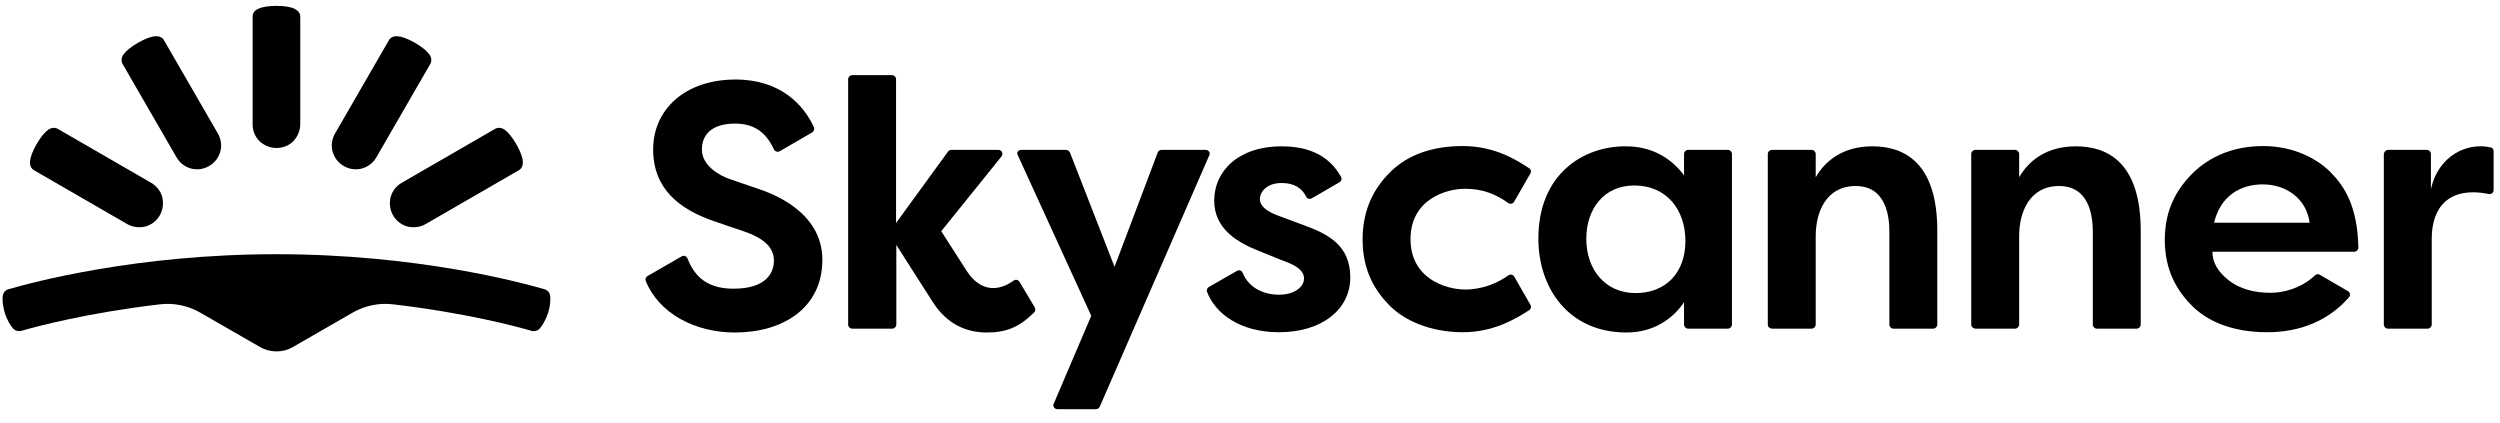
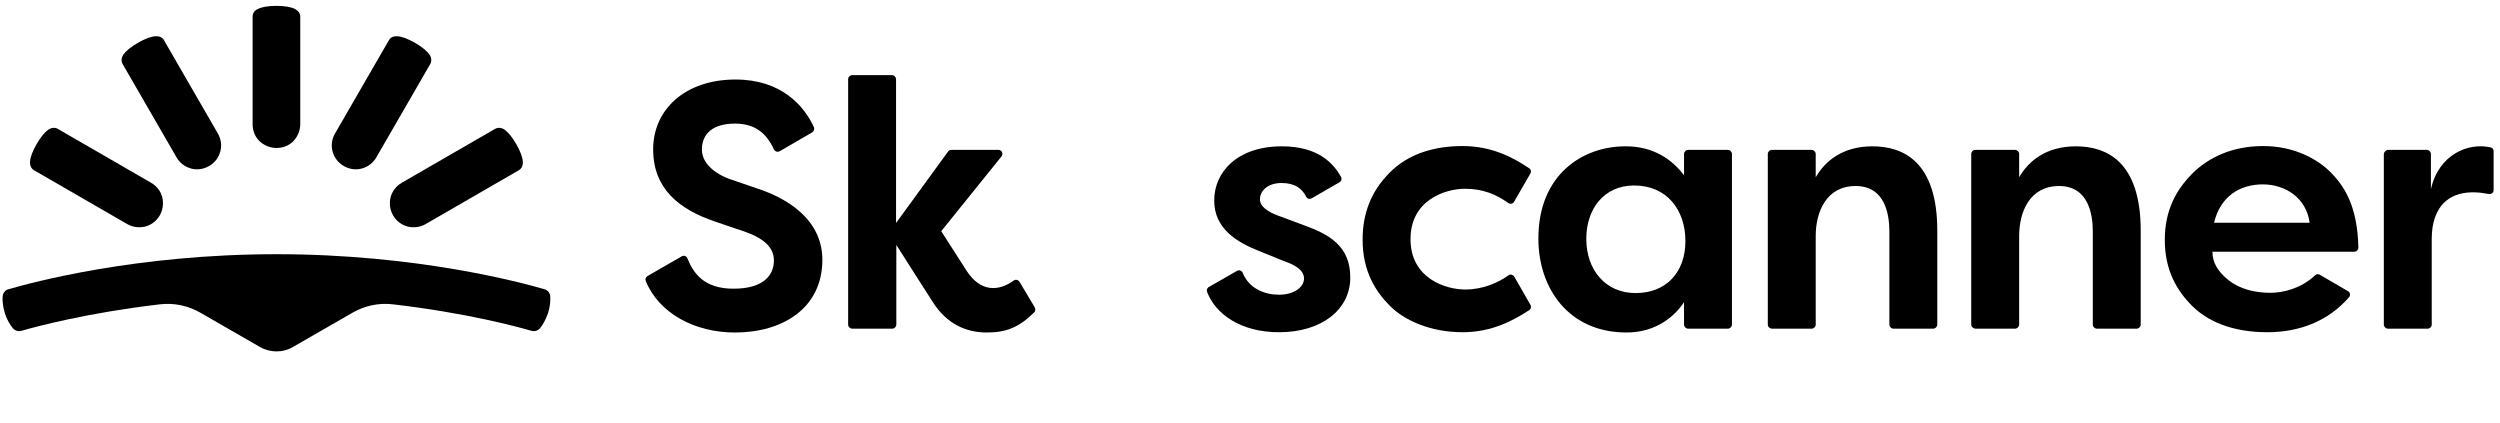
<svg xmlns="http://www.w3.org/2000/svg" width="213" height="36" viewBox="0 0 213 36" fill="none">
  <g clip-path="url(#clip0_3779_5349)">
    <path d="M23.554 29.939C24.043 29.939 24.51 29.823 24.953 29.566L30.062 26.627C31.088 26.044 32.278 25.787 33.468 25.927C39.673 26.65 44.012 27.816 45.295 28.19C45.551 28.26 45.855 28.166 46.018 27.956C46.228 27.7 46.484 27.28 46.694 26.673C46.881 26.09 46.904 25.6 46.881 25.25C46.858 24.971 46.671 24.714 46.391 24.644C44.385 24.061 35.497 21.658 23.554 21.658C11.61 21.658 2.722 24.061 0.716 24.644C0.436 24.714 0.25 24.971 0.226 25.25C0.203 25.577 0.226 26.067 0.413 26.673C0.599 27.28 0.879 27.7 1.089 27.956C1.253 28.166 1.556 28.26 1.812 28.19C3.095 27.816 7.458 26.65 13.639 25.927C14.829 25.787 16.019 26.044 17.045 26.627L22.154 29.566C22.597 29.823 23.087 29.939 23.554 29.939Z" fill="black" />
    <path d="M15.038 13.4C15.318 13.89 15.761 14.216 16.274 14.357C16.787 14.496 17.324 14.427 17.814 14.146C18.304 13.867 18.63 13.423 18.77 12.91C18.91 12.397 18.84 11.861 18.56 11.371L13.965 3.416C13.825 3.159 13.521 3.066 13.242 3.089C12.868 3.113 12.355 3.299 11.749 3.649C11.142 3.999 10.722 4.349 10.512 4.652C10.349 4.886 10.302 5.189 10.442 5.445L15.038 13.4Z" fill="black" />
    <path d="M10.839 19.092C11.329 19.372 11.889 19.419 12.378 19.302C12.892 19.162 13.335 18.835 13.615 18.345C13.895 17.855 13.941 17.296 13.825 16.806C13.708 16.316 13.358 15.849 12.868 15.569L4.914 10.974C4.657 10.834 4.354 10.881 4.121 11.044C3.817 11.254 3.467 11.674 3.117 12.28C2.768 12.887 2.581 13.4 2.558 13.773C2.534 14.076 2.651 14.356 2.884 14.496L10.839 19.092Z" fill="black" />
    <path d="M25.582 10.577C25.582 11.137 25.349 11.65 24.999 12.024C24.626 12.397 24.136 12.607 23.553 12.607C22.993 12.607 22.48 12.374 22.107 12.024C21.733 11.65 21.523 11.161 21.523 10.577V1.41C21.523 1.107 21.71 0.873 21.99 0.757C22.317 0.593 22.853 0.5 23.553 0.5C24.253 0.5 24.789 0.593 25.116 0.757C25.372 0.897 25.582 1.107 25.582 1.41V10.577Z" fill="black" />
    <path d="M32.068 13.4C31.788 13.89 31.345 14.216 30.832 14.357C30.318 14.496 29.782 14.427 29.292 14.146C28.802 13.867 28.476 13.423 28.336 12.91C28.196 12.397 28.266 11.861 28.546 11.371L33.141 3.416C33.281 3.159 33.584 3.066 33.864 3.089C34.237 3.113 34.751 3.299 35.357 3.649C35.964 3.999 36.383 4.349 36.593 4.652C36.757 4.886 36.803 5.189 36.663 5.445L32.068 13.4Z" fill="black" />
    <path d="M36.264 19.092C35.774 19.372 35.215 19.419 34.725 19.302C34.212 19.162 33.768 18.835 33.488 18.345C33.208 17.855 33.162 17.296 33.278 16.806C33.418 16.293 33.745 15.849 34.235 15.569L42.189 10.974C42.446 10.834 42.749 10.881 42.983 11.044C43.286 11.254 43.636 11.674 43.986 12.28C44.336 12.887 44.522 13.4 44.545 13.773C44.569 14.076 44.452 14.356 44.219 14.496L36.264 19.092Z" fill="black" />
-     <path d="M87.003 12.77H90.829C90.969 12.77 91.085 12.864 91.155 12.98L94.958 22.731L98.644 12.98C98.69 12.84 98.83 12.77 98.97 12.77H102.726C102.983 12.77 103.146 13.027 103.03 13.237L93.698 34.651C93.651 34.768 93.512 34.861 93.395 34.861H90.082C89.849 34.861 89.663 34.605 89.779 34.395L92.975 26.907L86.723 13.237C86.583 13.027 86.747 12.77 87.003 12.77Z" fill="black" />
    <path fill-rule="evenodd" clip-rule="evenodd" d="M143.48 13.12V14.94C142.454 13.563 140.821 12.444 138.465 12.467C134.896 12.467 131.07 14.823 131.07 20.328C131.07 24.55 133.636 28.329 138.581 28.329C141.171 28.329 142.757 26.86 143.48 25.74V27.653C143.48 27.84 143.643 28.003 143.83 28.003H147.212C147.399 28.003 147.562 27.84 147.562 27.653V13.12C147.562 12.933 147.399 12.77 147.212 12.77H143.83C143.643 12.77 143.48 12.933 143.48 13.12ZM139.351 24.97C136.762 24.97 135.152 22.964 135.152 20.352C135.152 17.809 136.645 15.803 139.234 15.803C141.987 15.803 143.597 17.855 143.597 20.538C143.597 23.221 141.94 24.97 139.351 24.97Z" fill="black" />
    <path d="M150.617 27.653V13.12C150.617 12.934 150.781 12.77 150.967 12.77H154.35C154.536 12.77 154.699 12.934 154.699 13.12V15.103C155.493 13.727 156.986 12.467 159.528 12.467C162.141 12.467 165.057 13.75 165.057 19.652V27.653C165.057 27.84 164.894 28.003 164.707 28.003H161.324C161.138 28.003 160.975 27.84 160.975 27.653V19.722C160.975 18.299 160.625 15.849 158.105 15.849C155.586 15.849 154.699 18.066 154.699 20.118V27.653C154.699 27.84 154.536 28.003 154.35 28.003H150.967C150.757 27.98 150.617 27.84 150.617 27.653Z" fill="black" />
    <path d="M167.949 27.653V13.12C167.949 12.934 168.113 12.77 168.299 12.77H171.682C171.868 12.77 172.032 12.934 172.032 13.12V15.103C172.825 13.727 174.318 12.467 176.86 12.467C179.473 12.467 182.389 13.75 182.389 19.652V27.653C182.389 27.84 182.226 28.003 182.039 28.003H178.657C178.47 28.003 178.307 27.84 178.307 27.653V19.722C178.307 18.299 177.957 15.849 175.437 15.849C172.918 15.849 172.032 18.066 172.032 20.118V27.653C172.032 27.84 171.868 28.003 171.682 28.003H168.299C168.113 27.98 167.949 27.84 167.949 27.653Z" fill="black" />
    <path d="M203.475 12.77H206.764C206.951 12.77 207.114 12.934 207.114 13.12V16.129C207.767 13.143 210.333 12.117 212.199 12.56C212.363 12.584 212.456 12.724 212.456 12.887V16.199C212.456 16.409 212.269 16.573 212.036 16.526C208.584 15.85 207.184 17.716 207.184 20.328C207.184 22.195 207.184 26.417 207.184 27.653C207.184 27.84 207.021 28.003 206.834 28.003H203.452C203.265 28.003 203.102 27.84 203.102 27.653V13.12C203.125 12.934 203.288 12.77 203.475 12.77Z" fill="black" />
    <path d="M64.584 16.083C63.534 15.733 62.974 15.523 62.134 15.243C61.271 14.94 59.802 14.1 59.802 12.747C59.802 11.394 60.735 10.531 62.624 10.531C64.35 10.531 65.307 11.371 65.937 12.724C66.03 12.91 66.24 12.98 66.427 12.887L69.203 11.277C69.343 11.184 69.412 10.997 69.343 10.834C68.503 8.991 66.543 6.775 62.671 6.775C58.355 6.775 55.649 9.341 55.649 12.724C55.649 16.083 57.866 17.832 60.875 18.859C61.971 19.232 62.414 19.395 63.347 19.698C65.12 20.305 65.937 21.098 65.937 22.195C65.937 23.291 65.237 24.597 62.484 24.597C59.965 24.597 59.079 23.268 58.565 22.008C58.495 21.821 58.262 21.728 58.075 21.845L55.16 23.524C55.02 23.617 54.95 23.781 55.02 23.944C56.139 26.697 59.195 28.33 62.624 28.33C66.66 28.33 70.066 26.277 70.066 22.125C70.066 17.972 65.633 16.433 64.584 16.083Z" fill="black" />
    <path d="M86.865 24.014C86.771 23.851 86.538 23.781 86.375 23.897C85.068 24.854 83.529 24.877 82.362 23.081C81.383 21.565 80.193 19.698 80.193 19.698L85.325 13.33C85.512 13.097 85.348 12.77 85.068 12.77H81.056C80.939 12.77 80.846 12.817 80.776 12.91L76.344 18.999V6.752C76.344 6.565 76.181 6.402 75.994 6.402H72.612C72.425 6.402 72.262 6.565 72.262 6.752V27.653C72.262 27.84 72.425 28.003 72.612 28.003H76.017C76.204 28.003 76.367 27.84 76.367 27.653V20.865C76.367 20.865 78.63 24.434 79.493 25.764C80.659 27.583 82.292 28.329 84.065 28.329C85.745 28.329 86.818 27.886 88.101 26.627C88.218 26.51 88.241 26.347 88.171 26.207L86.865 24.014Z" fill="black" />
    <path d="M111.148 19.209C110.075 18.812 109.702 18.672 108.886 18.369C108.069 18.066 107.346 17.622 107.346 16.969C107.346 16.316 107.953 15.593 109.189 15.593C110.262 15.593 110.915 16.013 111.288 16.759C111.382 16.946 111.592 16.992 111.755 16.899L114.134 15.523C114.298 15.43 114.344 15.22 114.251 15.056C113.598 13.913 112.315 12.467 109.212 12.467C105.41 12.467 103.45 14.66 103.45 17.086C103.45 19.512 105.433 20.655 107.253 21.378C109.306 22.218 109.446 22.265 109.702 22.358C110.332 22.614 111.102 23.011 111.102 23.734C111.102 24.457 110.262 25.11 108.979 25.11C107.789 25.11 106.436 24.62 105.876 23.244C105.806 23.058 105.573 22.964 105.387 23.081L102.984 24.457C102.844 24.55 102.774 24.714 102.844 24.877C103.544 26.697 105.62 28.306 108.979 28.306C112.618 28.306 115.044 26.37 115.044 23.641C115.044 20.912 113.178 19.955 111.148 19.209Z" fill="black" />
    <path d="M124.818 16.083C126.334 16.083 127.454 16.549 128.504 17.296C128.667 17.412 128.9 17.366 128.994 17.202L130.393 14.776C130.487 14.613 130.44 14.426 130.277 14.333C128.831 13.353 127.034 12.444 124.608 12.444C122.206 12.444 119.989 13.097 118.403 14.706C116.817 16.293 116.094 18.182 116.094 20.422C116.094 23.128 117.214 24.854 118.427 26.067C119.64 27.28 121.832 28.306 124.632 28.306C127.151 28.306 129.017 27.256 130.3 26.417C130.44 26.323 130.487 26.113 130.393 25.973L129.017 23.571C128.924 23.407 128.691 23.337 128.527 23.454C127.617 24.107 126.311 24.667 124.842 24.667C123.185 24.667 120.176 23.734 120.176 20.375C120.176 17.016 123.162 16.083 124.818 16.083Z" fill="black" />
    <path fill-rule="evenodd" clip-rule="evenodd" d="M189.876 23.874C190.809 24.62 192.092 24.947 193.445 24.947C194.542 24.947 196.058 24.574 197.247 23.454C197.364 23.337 197.527 23.337 197.644 23.407L200.047 24.807C200.233 24.9 200.28 25.157 200.14 25.32C198.414 27.303 196.011 28.306 193.165 28.306C190.156 28.306 188.057 27.35 186.774 26.067C185.491 24.784 184.441 23.058 184.441 20.445C184.441 17.832 185.467 16.106 186.82 14.753C188.196 13.4 190.203 12.444 192.815 12.444C195.428 12.444 197.411 13.517 198.577 14.683C199.697 15.826 200.863 17.506 200.933 21.098C200.933 21.285 200.77 21.448 200.583 21.448H188.5C188.5 22.358 188.943 23.128 189.876 23.874ZM196.781 18.975C196.501 16.876 194.728 15.709 192.792 15.709C190.856 15.709 189.176 16.712 188.64 18.975H196.781Z" fill="black" />
  </g>
  <defs>
    <clipPath id="clip0_3779_5349">
      <rect width="213" height="35" fill="white" transform="translate(0 0.5)" />
    </clipPath>
  </defs>
</svg>